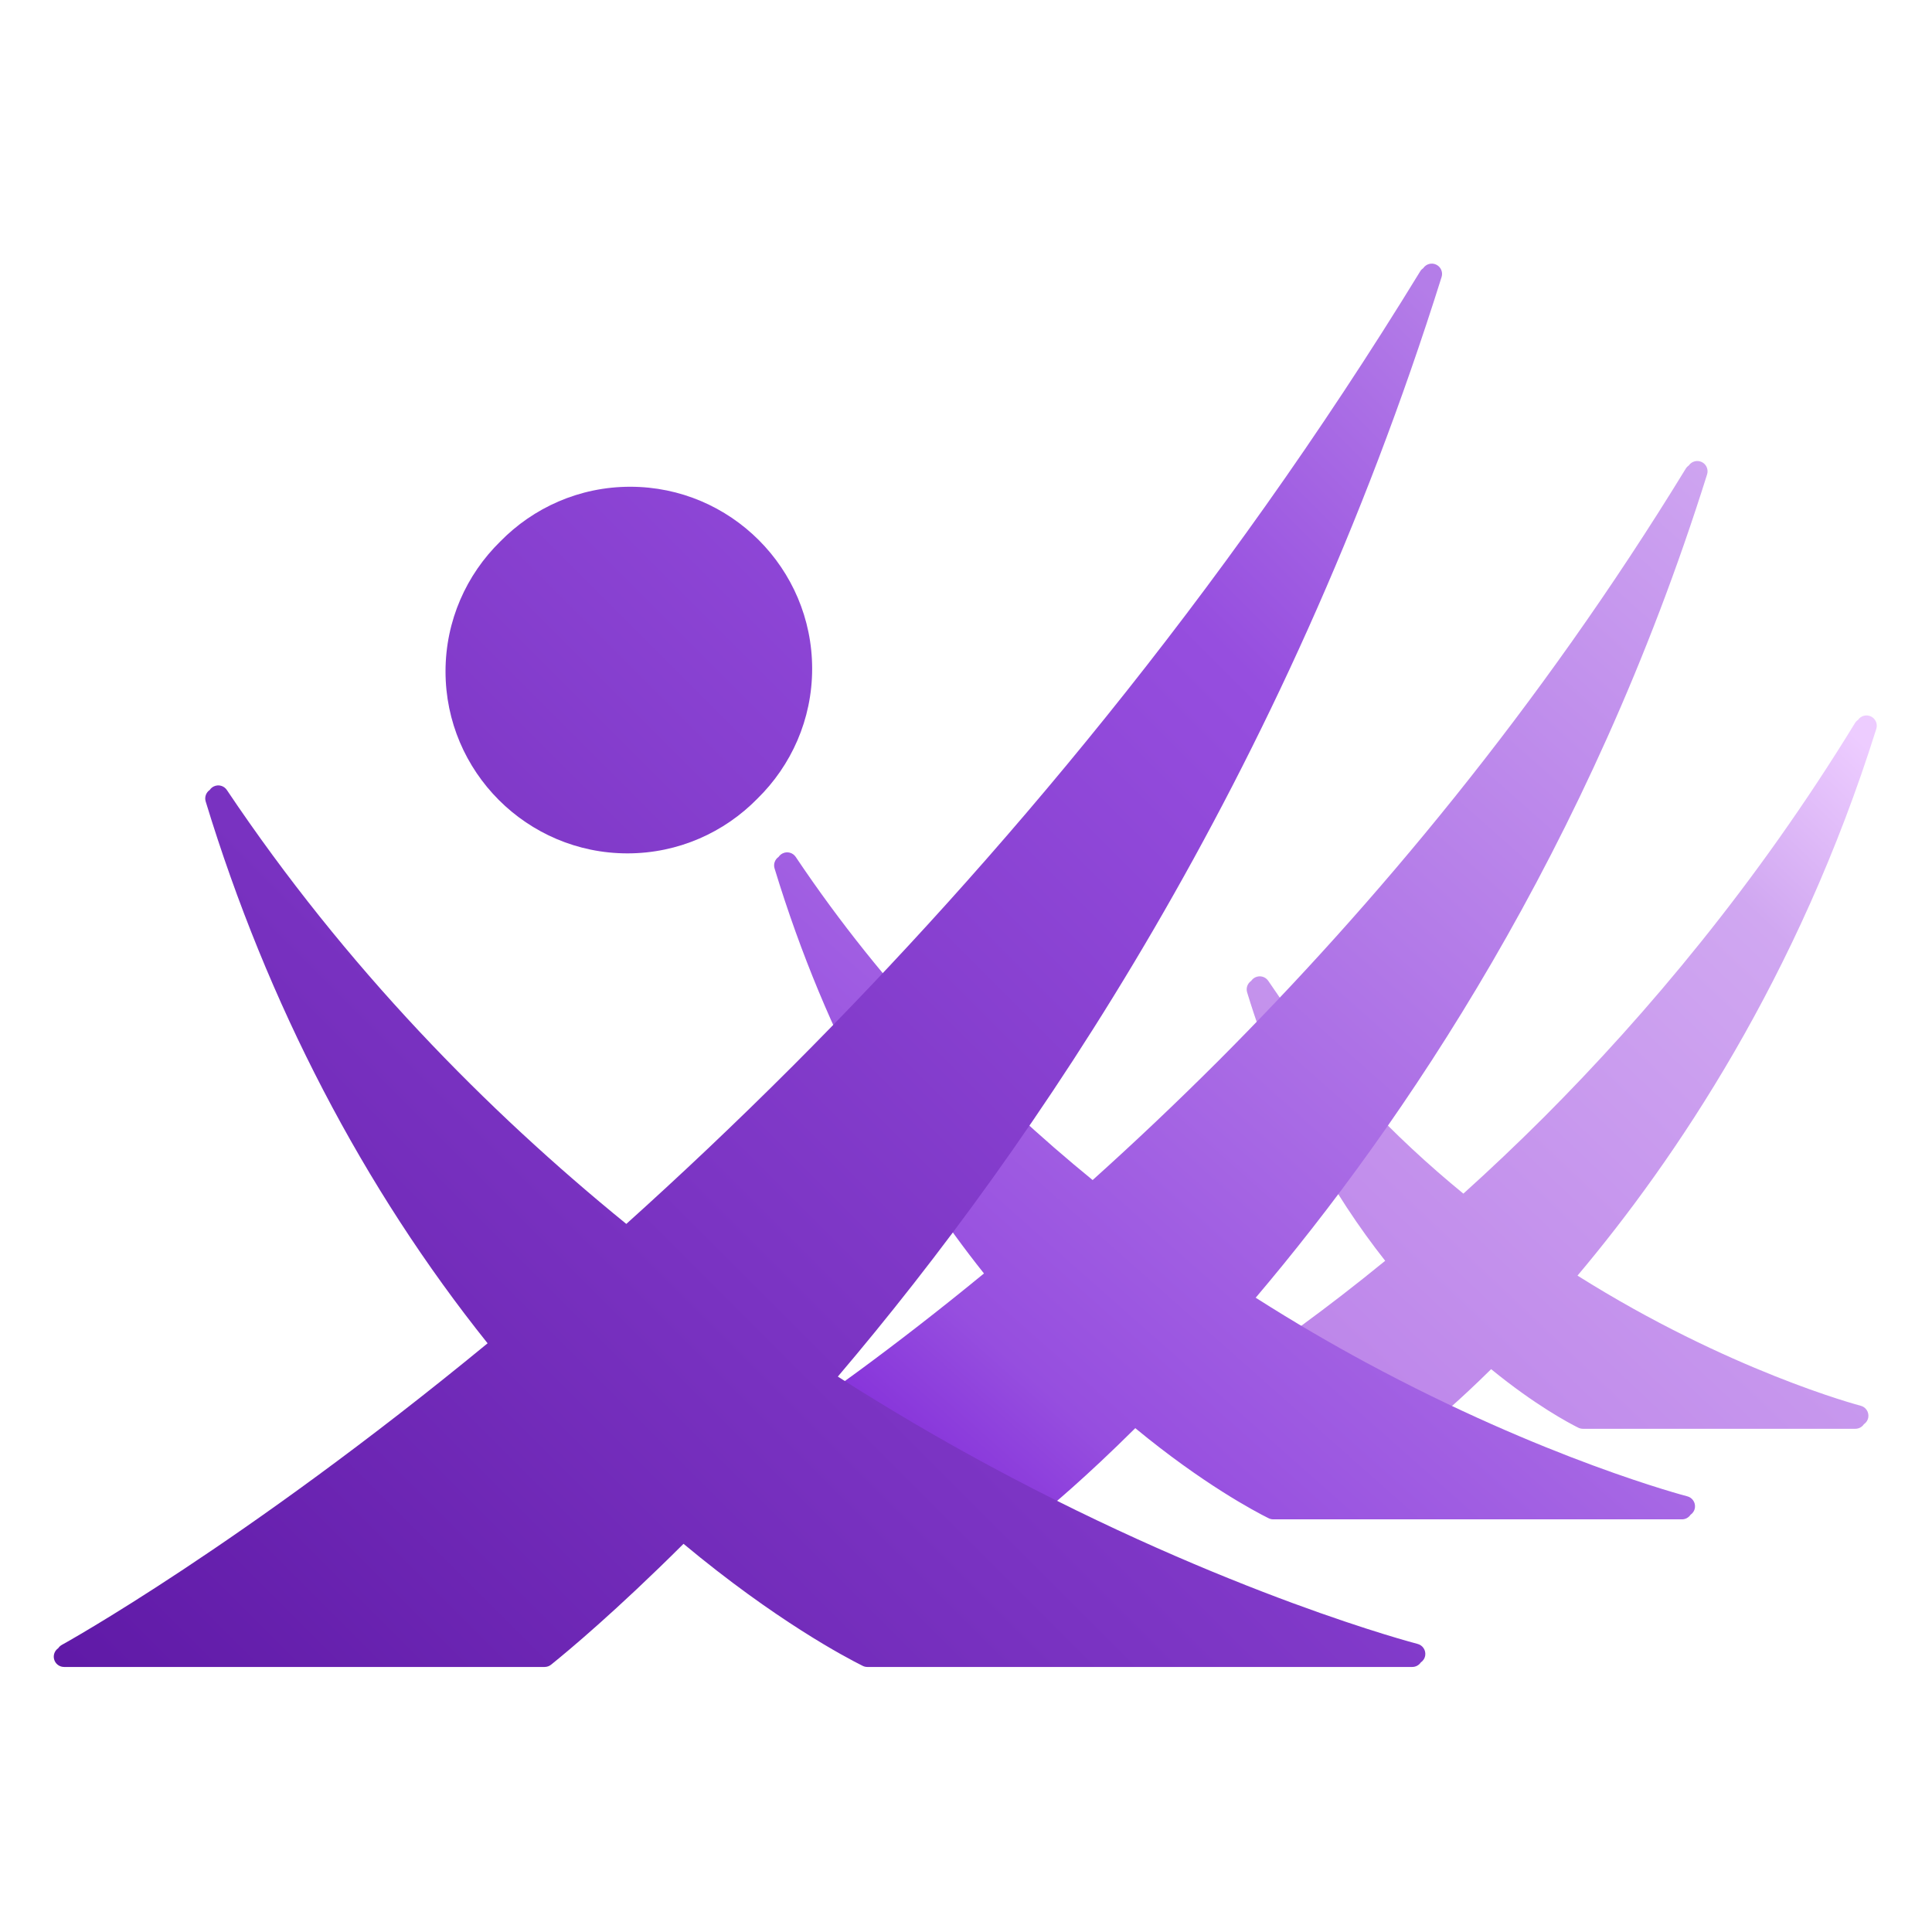
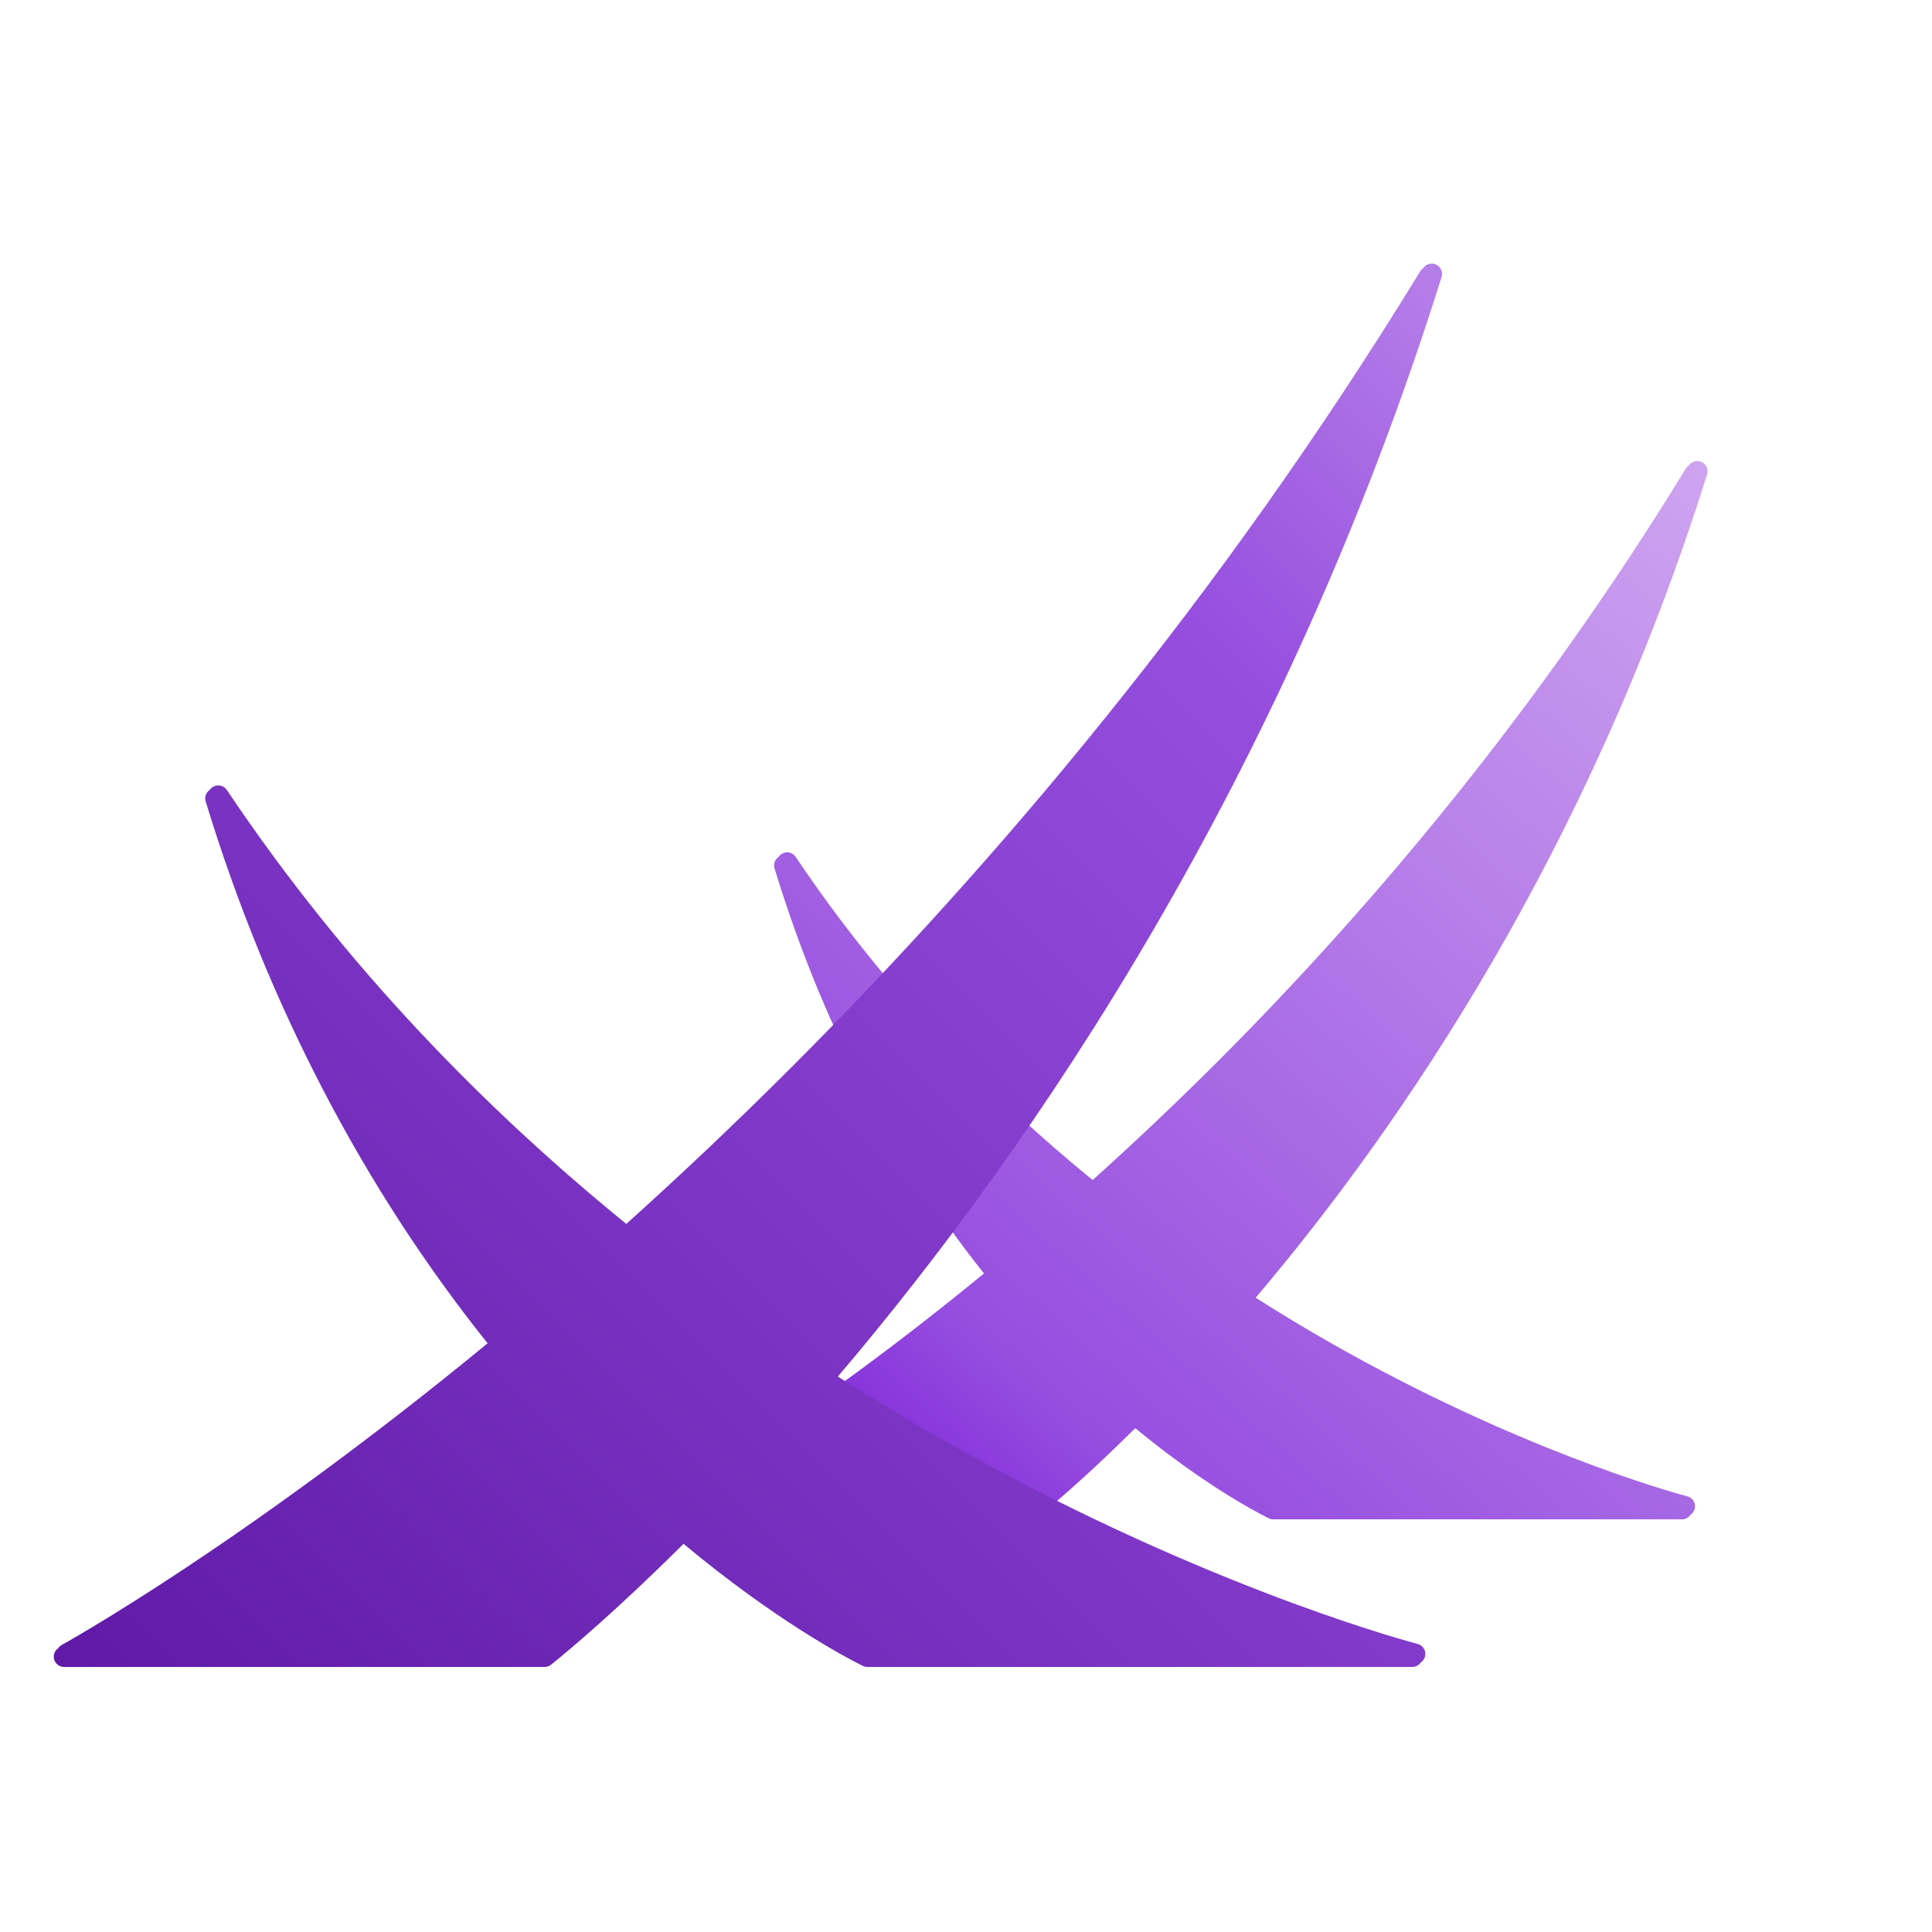
<svg xmlns="http://www.w3.org/2000/svg" width="100%" height="100%" viewBox="0 0 1182 1182" version="1.1" xml:space="preserve" style="fill-rule:evenodd;clip-rule:evenodd;stroke-linejoin:round;stroke-miterlimit:2;">
  <g transform="matrix(1.343,0,0,1.343,-222.041,-167.876)">
    <g transform="matrix(1.454,0,0,1.454,189.968,244.001)">
-       <path d="M569.175,142.597C567.738,141.944 566.051,142.431 565.174,143.724C564.8,143.975 564.473,144.307 564.225,144.713C533.513,194.902 499.022,235.867 466.9,268.064C458.23,276.723 449.737,284.742 441.543,292.13C419.841,274.377 398.471,252.411 380.424,225.479C379.532,224.152 377.809,223.671 376.36,224.359C375.82,224.616 375.381,225.005 375.066,225.472C373.913,226.255 373.375,227.709 373.793,229.077C384.764,265.067 400.808,292.587 417.044,313.171C379.681,343.71 353.03,358.572 352.463,358.883C351.997,359.139 351.618,359.499 351.337,359.92C350.228,360.679 349.687,362.054 350.025,363.377C350.392,364.805 351.678,365.803 353.151,365.803L428.436,365.803C429.239,365.803 430.002,365.505 430.588,364.981L430.59,364.983C433.01,363.032 440.177,357.073 450.24,347.125C464.064,358.425 474.707,364.05 477.497,365.439C477.952,365.674 478.462,365.803 478.987,365.803L564.356,365.803C565.461,365.803 566.446,365.243 567.029,364.38C567.774,363.875 568.3,363.067 568.42,362.117C568.623,360.505 567.595,358.991 566.021,358.587C565.334,358.411 524.612,347.614 477.297,317.812C507.844,281.559 546.467,224.396 570.918,146.5C571.407,144.945 570.658,143.271 569.175,142.597Z" style="fill:url(#_Linear1);" />
-     </g>
+       </g>
    <g transform="matrix(1.454,0,0,1.454,189.968,244.001)">
      <path d="M516.158,62.881C514.721,62.231 513.031,62.716 512.156,64.009C511.784,64.261 511.457,64.592 511.209,64.999C465.022,140.477 413.146,202.069 364.841,250.467C351.338,263.965 338.119,276.428 325.385,287.875C292.953,261.405 260.09,228.016 232.359,186.632C231.469,185.303 229.739,184.823 228.295,185.514C227.756,185.77 227.318,186.158 227.003,186.625C225.851,187.407 225.312,188.862 225.729,190.231C242.351,244.76 266.755,286.268 291.341,317.14C234.275,363.999 193.398,386.786 192.537,387.258C192.069,387.515 191.689,387.876 191.407,388.298C190.299,389.058 189.76,390.431 190.099,391.753C190.465,393.18 191.751,394.178 193.225,394.178L306.149,394.178C306.98,394.178 307.772,393.858 308.363,393.299L308.369,393.305C312.069,390.322 323.179,381.079 338.748,365.608C359.9,383.069 376.253,391.706 380.474,393.808C380.933,394.047 381.446,394.178 381.975,394.178L510.029,394.178C511.134,394.178 512.12,393.619 512.703,392.755C513.445,392.25 513.973,391.442 514.093,390.492C514.296,388.878 513.268,387.366 511.694,386.962C511.255,386.85 467.192,375.362 410.966,345.008C400.257,339.226 388.637,332.491 376.47,324.74C422.38,270.58 480.949,184.506 517.901,66.786C518.39,65.231 517.642,63.556 516.158,62.881Z" style="fill:url(#_Linear2);" />
    </g>
    <g transform="matrix(1.454,0,0,1.454,189.968,244.001)">
      <path d="M432.973,1.04C431.536,0.387 429.847,0.875 428.972,2.168C428.598,2.419 428.272,2.751 428.023,3.157C365.055,106.061 294.427,189.001 231.65,251.922C213.394,270.187 195.813,286.75 179.283,301.62C135.667,266.146 91.422,221.318 54.125,165.659C53.237,164.331 51.508,163.853 50.061,164.541C49.522,164.797 49.084,165.187 48.77,165.652C47.617,166.436 47.079,167.891 47.496,169.26C66.833,232.698 97.004,290.513 135.824,339.02C58.855,402.321 3.02,433.187 2.437,433.505C1.969,433.762 1.589,434.124 1.307,434.546C0.2,435.306 -0.338,436.676 0,438C0.366,439.427 1.652,440.426 3.125,440.426L153.695,440.426C154.476,440.426 155.219,440.144 155.798,439.647L155.982,439.497C160.969,435.478 176.07,422.914 197.208,401.847C226.049,425.874 248.091,437.466 253.284,440.051C253.744,440.295 254.261,440.426 254.794,440.426L425.533,440.426C426.638,440.426 427.624,439.866 428.207,439.002C428.951,438.497 429.478,437.689 429.597,436.737C429.801,435.125 428.772,433.614 427.198,433.209C426.614,433.061 367.93,417.782 292.884,377.298C278.211,369.383 262.26,360.129 245.554,349.449C306.809,277.382 385.283,162.426 434.716,4.944C435.205,3.389 434.456,1.714 432.973,1.04Z" style="fill:url(#_Linear3);" />
    </g>
    <g transform="matrix(1.454,0,0,1.454,189.968,244.001)">
-       <path d="M179.644,185.525C195.579,185.525 210.004,178.951 220.358,168.375C230.934,158.022 237.509,143.597 237.509,127.662C237.509,96.231 211.937,70.659 180.507,70.659C164.573,70.659 150.148,77.233 139.794,87.809C129.216,98.164 122.642,112.589 122.642,128.524C122.642,159.955 148.214,185.525 179.644,185.525Z" style="fill:url(#_Linear4);" />
-     </g>
+       </g>
  </g>
  <defs>
    <linearGradient id="_Linear1" x1="0" y1="0" x2="1" y2="0" gradientUnits="userSpaceOnUse" gradientTransform="matrix(212.762,-228.261,228.261,212.762,374.863,398.118)">
      <stop offset="0" style="stop-color:rgb(184,125,232);stop-opacity:1" />
      <stop offset="0.8" style="stop-color:rgb(208,167,241);stop-opacity:1" />
      <stop offset="1" style="stop-color:rgb(237,204,255);stop-opacity:1" />
    </linearGradient>
    <linearGradient id="_Linear2" x1="0" y1="0" x2="1" y2="0" gradientUnits="userSpaceOnUse" gradientTransform="matrix(-300.121,336.756,-336.756,-300.121,553.051,84.13)">
      <stop offset="0" style="stop-color:rgb(208,167,241);stop-opacity:1" />
      <stop offset="0.8" style="stop-color:rgb(150,78,223);stop-opacity:1" />
      <stop offset="1" style="stop-color:rgb(117,21,213);stop-opacity:1" />
    </linearGradient>
    <linearGradient id="_Linear3" x1="0" y1="0" x2="1" y2="0" gradientUnits="userSpaceOnUse" gradientTransform="matrix(429.751,-433.978,433.978,429.751,45.992,496.718)">
      <stop offset="0" style="stop-color:rgb(94,24,165);stop-opacity:1" />
      <stop offset="0.8" style="stop-color:rgb(150,78,223);stop-opacity:1" />
      <stop offset="1" style="stop-color:rgb(180,125,232);stop-opacity:1" />
    </linearGradient>
    <linearGradient id="_Linear4" x1="0" y1="0" x2="1" y2="0" gradientUnits="userSpaceOnUse" gradientTransform="matrix(429.751,-433.978,433.978,429.751,-70.615,381.248)">
      <stop offset="0" style="stop-color:rgb(94,24,165);stop-opacity:1" />
      <stop offset="0.8" style="stop-color:rgb(150,78,223);stop-opacity:1" />
      <stop offset="1" style="stop-color:rgb(180,125,232);stop-opacity:1" />
    </linearGradient>
  </defs>
</svg>